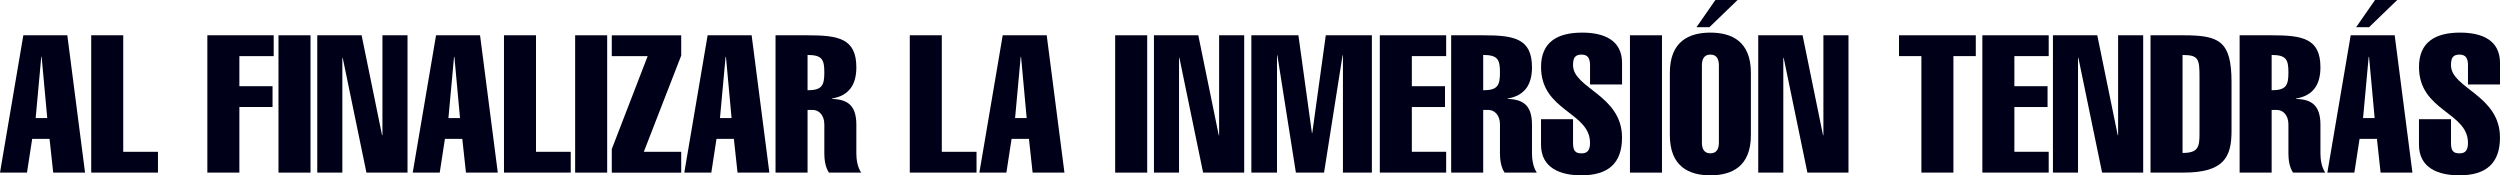
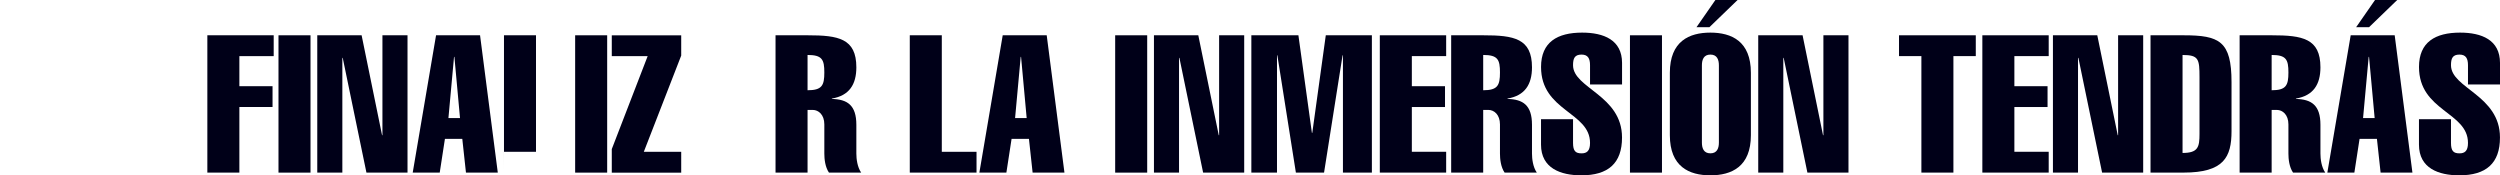
<svg xmlns="http://www.w3.org/2000/svg" id="Capa_2" data-name="Capa 2" viewBox="0 0 932.97 65.43">
  <defs>
    <style>
      .cls-1 {
        fill: #000018;
      }
    </style>
  </defs>
  <g id="Capa_1-2" data-name="Capa 1">
    <g>
-       <path class="cls-1" d="M25.12,13.17l6.62,51.25h-11.88l-1.37-12.6h-6.48l-1.94,12.6H0L8.71,13.17h16.41ZM17.63,44.05l-2.09-22.82h-.14l-2.09,22.82h4.32Z" />
-       <path class="cls-1" d="M34.04,64.42V13.17h11.95v43.47h12.96v7.77h-24.9Z" />
      <path class="cls-1" d="M77.38,64.42V13.17h24.76v7.77h-12.81v11.23h12.38v7.77h-12.38v24.47h-11.95Z" />
      <path class="cls-1" d="M103.93,64.42V13.17h11.95v51.25h-11.95Z" />
      <path class="cls-1" d="M118.4,13.17h16.55l7.63,37.28h.14V13.17h9.36v51.25h-15.33l-8.85-42.83h-.14v42.83h-9.36V13.17Z" />
      <path class="cls-1" d="M179.15,13.17l6.62,51.25h-11.88l-1.37-12.6h-6.48l-1.94,12.6h-10.08l8.71-51.25h16.41ZM171.67,44.05l-2.09-22.82h-.14l-2.09,22.82h4.32Z" />
-       <path class="cls-1" d="M188.08,64.42V13.17h11.95v43.47h12.96v7.77h-24.9Z" />
+       <path class="cls-1" d="M188.08,64.42V13.17h11.95v43.47h12.96h-24.9Z" />
      <path class="cls-1" d="M214.64,64.42V13.17h11.95v51.25h-11.95Z" />
      <path class="cls-1" d="M228.31,64.42v-8.78l13.39-34.69h-13.39v-7.77h25.91v7.56l-13.96,35.92h13.96v7.77h-25.91Z" />
-       <path class="cls-1" d="M280.5,13.17l6.62,51.25h-11.88l-1.37-12.6h-6.48l-1.94,12.6h-10.08l8.71-51.25h16.41ZM273.01,44.05l-2.09-22.82h-.14l-2.09,22.82h4.32Z" />
      <path class="cls-1" d="M289.42,64.42V13.17h12.02c11.37,0,18.14,1.15,18.14,11.95,0,6.41-2.66,10.58-9.14,11.66v.14c5.76.14,9.14,2.3,9.14,9.65v10.72c0,2.02.36,5.04,1.8,7.13h-12.02c-1.44-2.09-1.73-5.11-1.73-7.13v-10.87c0-3.6-2.16-5.4-4.32-5.4h-1.94v23.39h-11.95ZM301.37,33.68c5.4,0,6.26-1.8,6.26-6.62s-.79-6.55-6.26-6.55v13.17Z" />
      <path class="cls-1" d="M339.52,64.42V13.17h11.95v43.47h12.96v7.77h-24.9Z" />
      <path class="cls-1" d="M390.62,13.17l6.62,51.25h-11.88l-1.37-12.6h-6.48l-1.94,12.6h-10.08l8.71-51.25h16.41ZM383.14,44.05l-2.09-22.82h-.14l-2.09,22.82h4.32Z" />
      <path class="cls-1" d="M416.17,64.42V13.17h11.95v51.25h-11.95Z" />
      <path class="cls-1" d="M430.64,13.17h16.55l7.63,37.28h.14V13.17h9.36v51.25h-15.33l-8.85-42.83h-.14v42.83h-9.36V13.17Z" />
      <path class="cls-1" d="M476.56,64.42h-9.57V13.17h17.56l5.04,36.42h.14l5.04-36.42h17.2v51.25h-10.8V20.66h-.14l-6.91,43.76h-10.51l-6.91-43.76h-.14v43.76Z" />
      <path class="cls-1" d="M514.93,64.42V13.17h24.76v7.77h-12.81v11.23h12.38v7.77h-12.38v16.7h12.81v7.77h-24.76Z" />
      <path class="cls-1" d="M541.56,64.42V13.17h12.02c11.37,0,18.14,1.15,18.14,11.95,0,6.41-2.66,10.58-9.14,11.66v.14c5.76.14,9.14,2.3,9.14,9.65v10.72c0,2.02.36,5.04,1.8,7.13h-12.02c-1.44-2.09-1.73-5.11-1.73-7.13v-10.87c0-3.6-2.16-5.4-4.32-5.4h-1.94v23.39h-11.95ZM553.51,33.68c5.4,0,6.26-1.8,6.26-6.62s-.79-6.55-6.26-6.55v13.17Z" />
      <path class="cls-1" d="M593.38,31.53v-7.2c0-2.52-.79-3.96-3.17-3.96-2.59,0-3.17,1.44-3.17,3.96,0,8.64,18.28,11.16,18.28,26.99,0,9.64-5.18,14.11-15.19,14.11-7.63,0-15.04-2.59-15.04-11.44v-9.5h11.95v8.85c0,3.02.94,3.89,3.17,3.89,1.94,0,3.17-.86,3.17-3.89,0-11.59-18.28-11.8-18.28-28.36,0-9.29,6.12-12.81,15.33-12.81,8.06,0,14.9,2.73,14.9,11.3v8.06h-11.95Z" />
      <path class="cls-1" d="M608.28,64.42V13.17h11.95v51.25h-11.95Z" />
      <path class="cls-1" d="M653.41,50.46c0,11.73-7.2,14.97-15.12,14.97s-15.12-3.24-15.12-14.97v-23.32c0-11.73,7.2-14.97,15.12-14.97s15.12,3.24,15.12,14.97v23.32ZM633.11,10.15l7.05-10.15h8.28l-10.51,10.15h-4.82ZM635.13,53.19c0,2.09.65,4.03,3.17,4.03s3.17-1.94,3.17-4.03v-28.79c0-2.09-.65-4.03-3.17-4.03s-3.17,1.94-3.17,4.03v28.79Z" />
      <path class="cls-1" d="M656.15,13.17h16.55l7.63,37.28h.14V13.17h9.36v51.25h-15.33l-8.85-42.83h-.14v42.83h-9.36V13.17Z" />
      <path class="cls-1" d="M708.69,20.94v-7.77h28.65v7.77h-8.35v43.47h-11.95V20.94h-8.35Z" />
      <path class="cls-1" d="M739.79,64.42V13.17h24.76v7.77h-12.81v11.23h12.38v7.77h-12.38v16.7h12.81v7.77h-24.76Z" />
      <path class="cls-1" d="M766.13,13.17h16.55l7.63,37.28h.14V13.17h9.36v51.25h-15.33l-8.85-42.83h-.14v42.83h-9.36V13.17Z" />
      <path class="cls-1" d="M802.55,13.17h12.31c13.39,0,17.92,2.16,17.92,17.49v18.28c0,9.72-2.88,15.47-17.92,15.47h-12.31V13.17ZM814.5,57.08c5.83,0,6.33-2.23,6.33-7.12v-21.09c0-6.84-.29-8.35-6.33-8.35v36.56Z" />
      <path class="cls-1" d="M835.8,64.42V13.17h12.02c11.37,0,18.14,1.15,18.14,11.95,0,6.41-2.66,10.58-9.14,11.66v.14c5.76.14,9.14,2.3,9.14,9.65v10.72c0,2.02.36,5.04,1.8,7.13h-12.02c-1.44-2.09-1.73-5.11-1.73-7.13v-10.87c0-3.6-2.16-5.4-4.32-5.4h-1.94v23.39h-11.95ZM847.75,33.68c5.4,0,6.26-1.8,6.26-6.62s-.79-6.55-6.26-6.55v13.17Z" />
      <path class="cls-1" d="M893.67,13.17l6.62,51.25h-11.88l-1.37-12.6h-6.48l-1.94,12.6h-10.08l8.71-51.25h16.41ZM879.28,10.15l7.05-10.15h8.28l-10.51,10.15h-4.82ZM886.19,44.05l-2.09-22.82h-.14l-2.09,22.82h4.32Z" />
      <path class="cls-1" d="M921.02,31.53v-7.2c0-2.52-.79-3.96-3.17-3.96-2.59,0-3.17,1.44-3.17,3.96,0,8.64,18.28,11.16,18.28,26.99,0,9.64-5.18,14.11-15.19,14.11-7.63,0-15.04-2.59-15.04-11.44v-9.5h11.95v8.85c0,3.02.94,3.89,3.17,3.89,1.94,0,3.17-.86,3.17-3.89,0-11.59-18.28-11.8-18.28-28.36,0-9.29,6.12-12.81,15.33-12.81,8.06,0,14.9,2.73,14.9,11.3v8.06h-11.95Z" />
    </g>
  </g>
</svg>